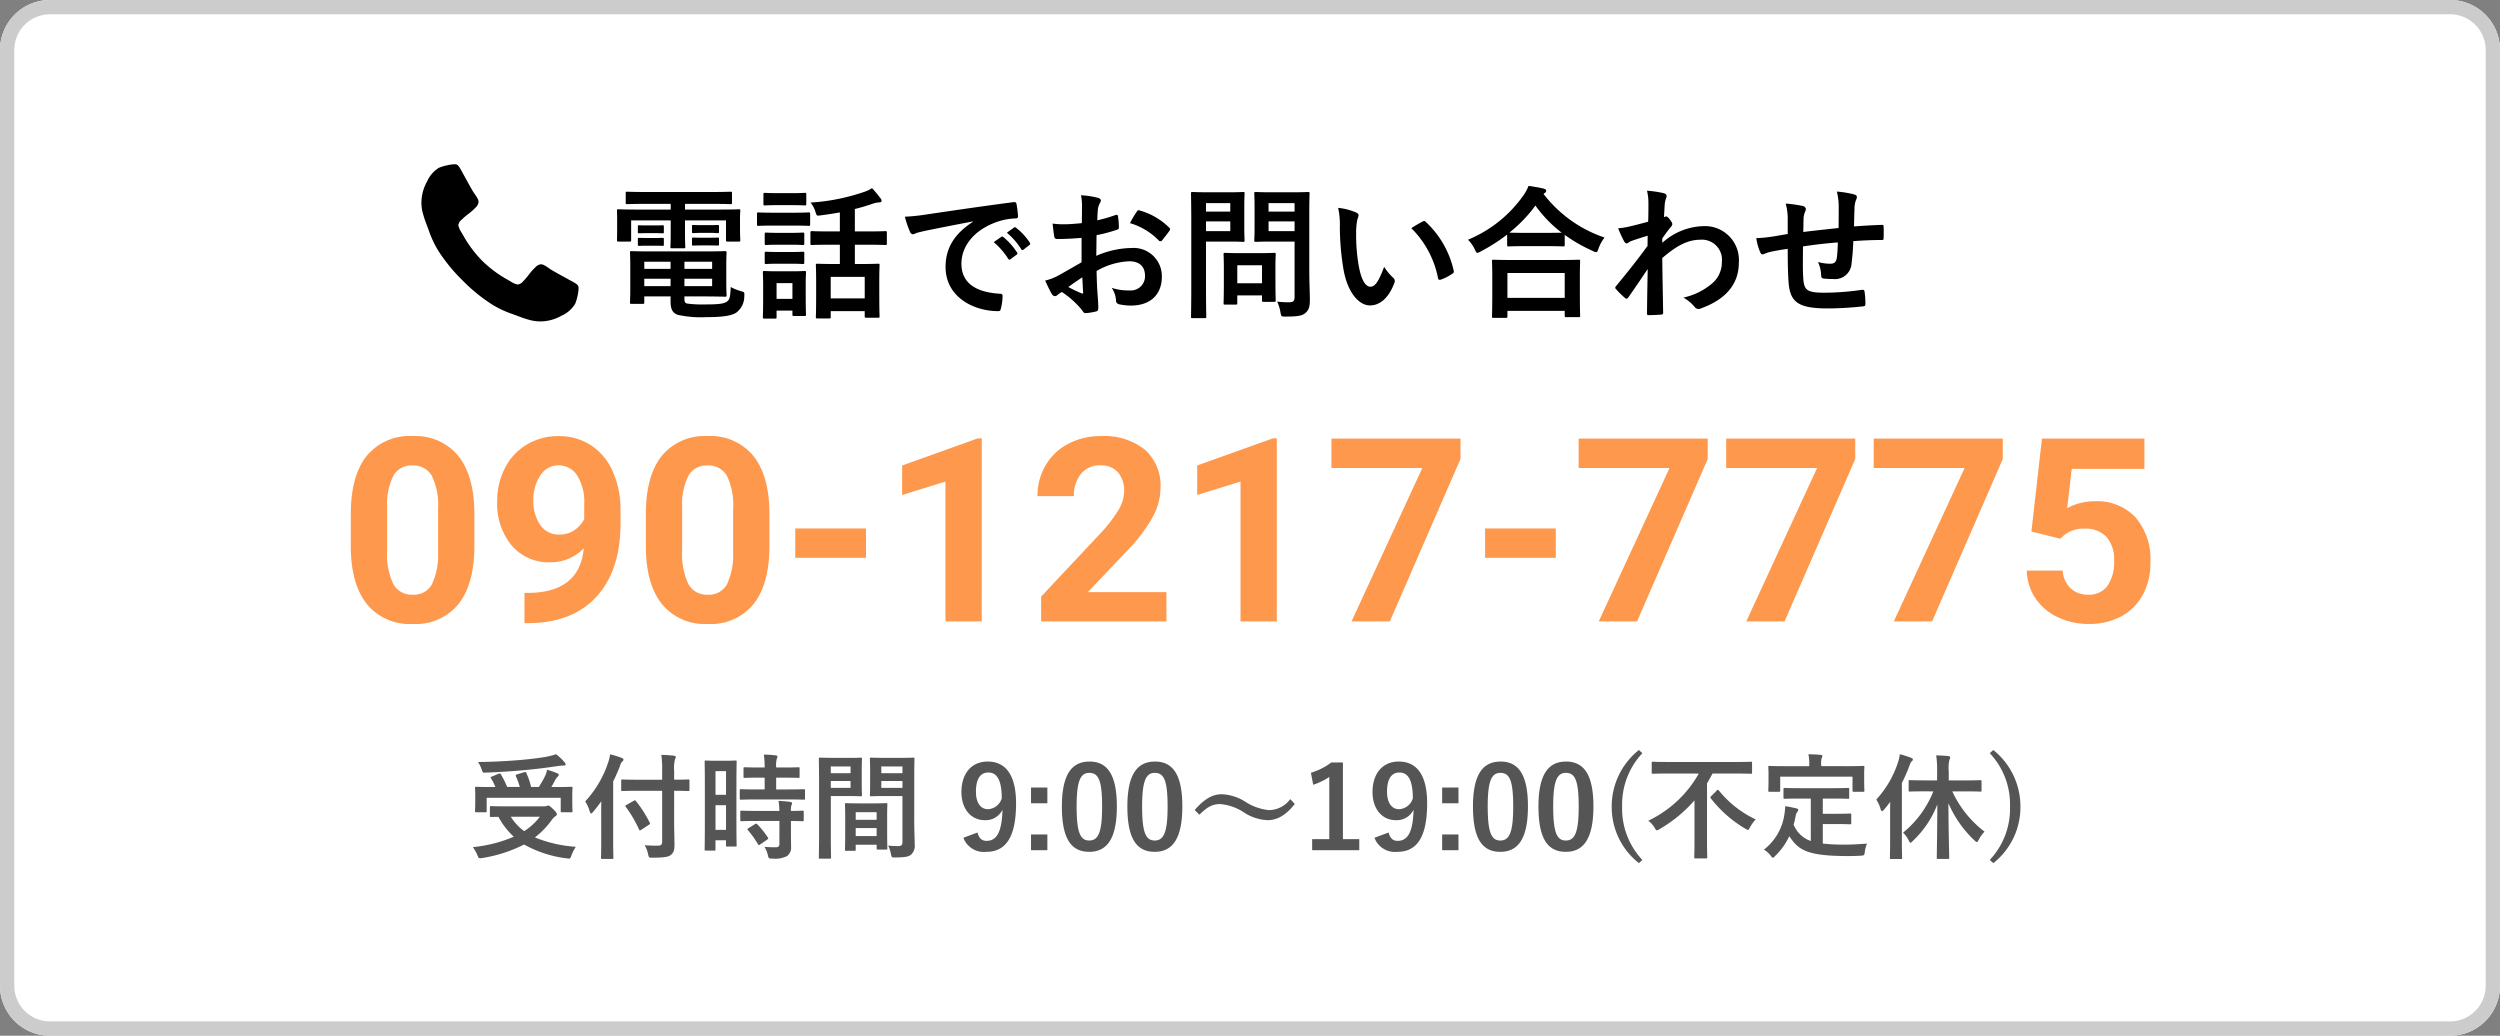
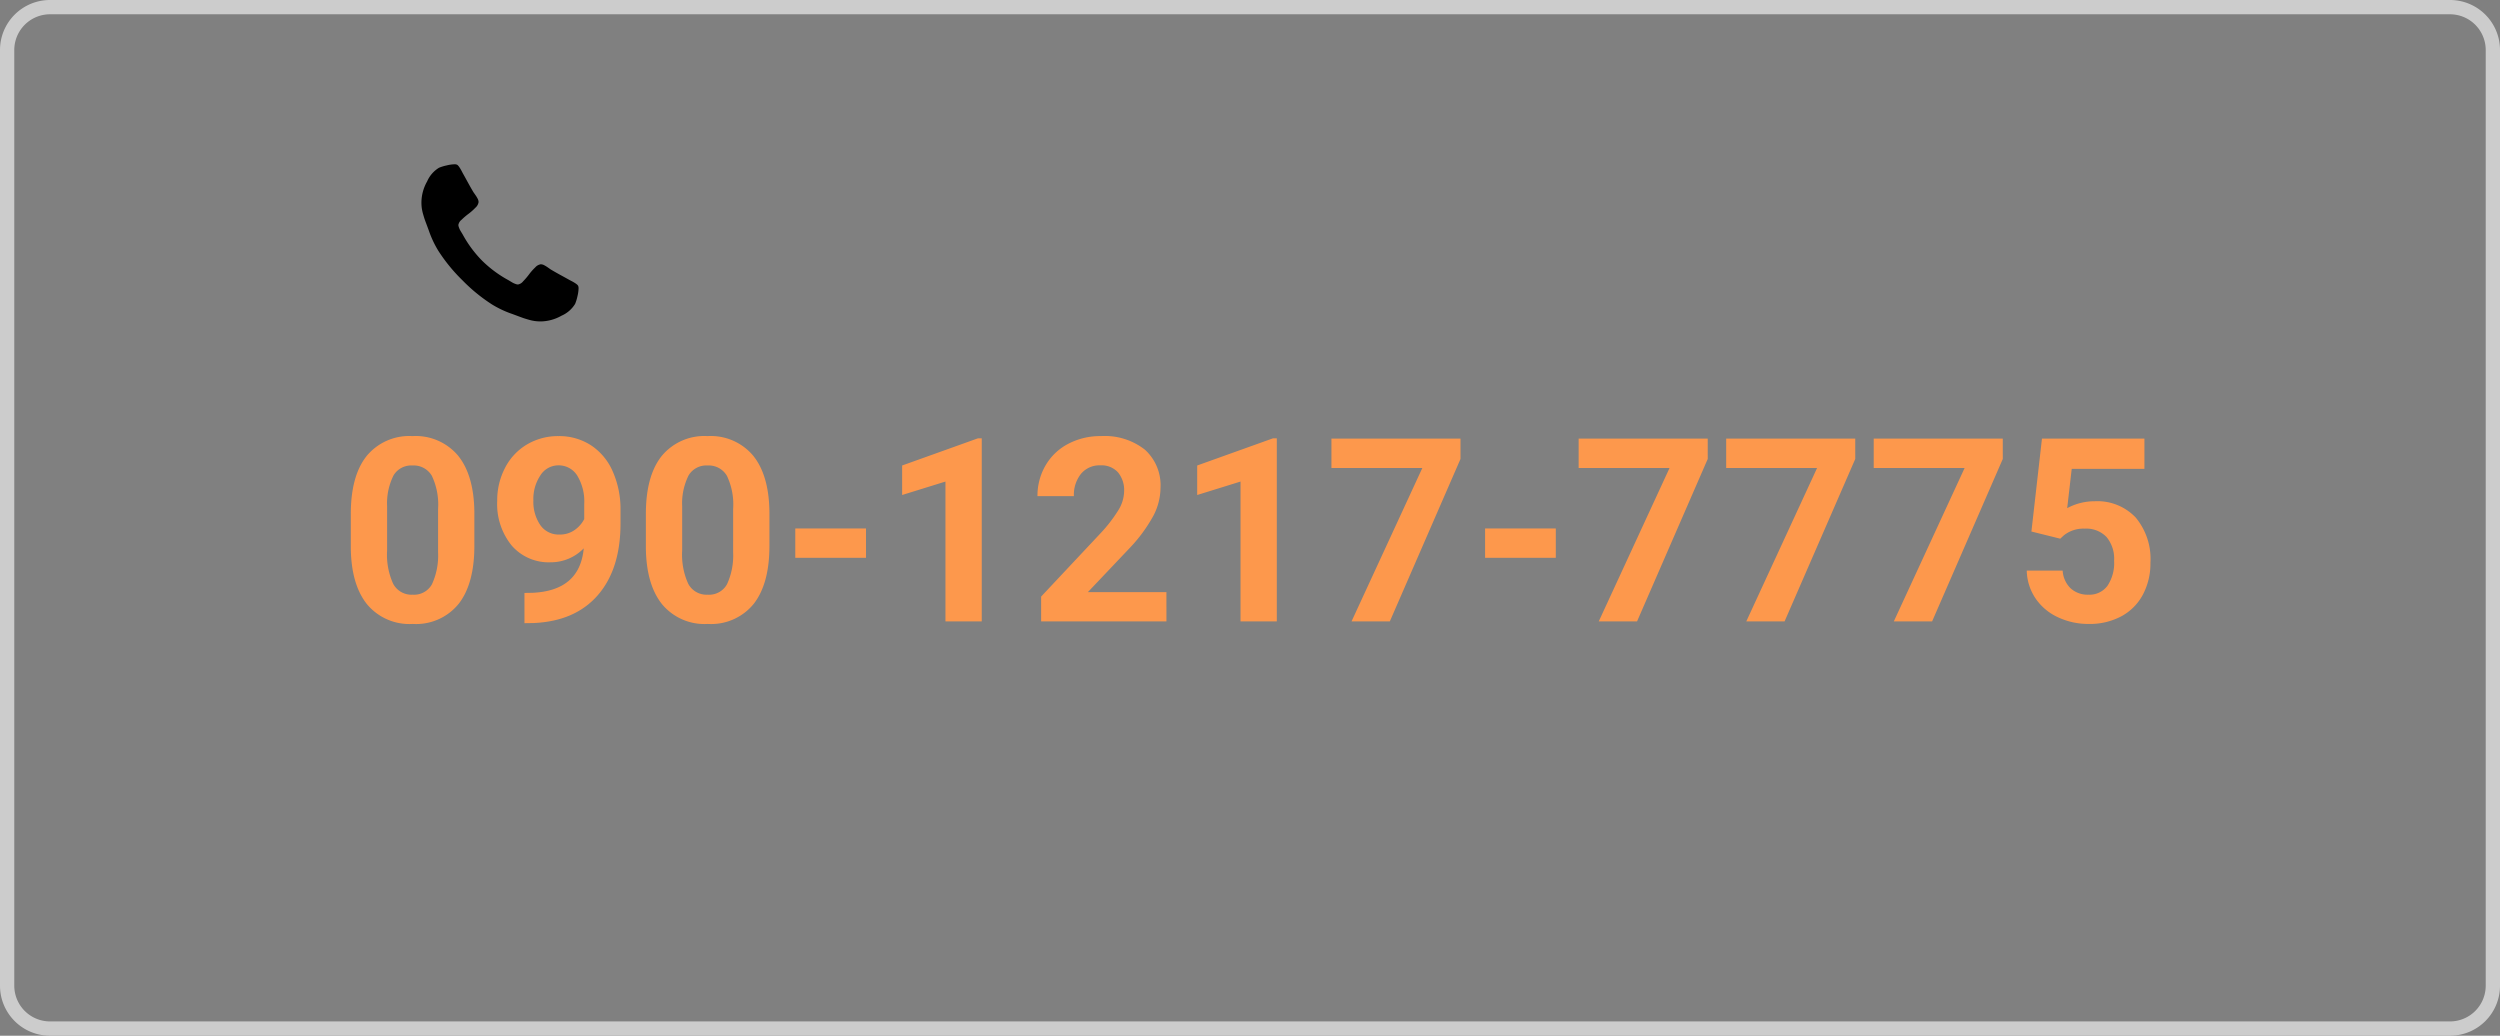
<svg xmlns="http://www.w3.org/2000/svg" width="350" height="145" viewBox="0 0 350 145">
  <rect x="0" y="0" width="350" height="145" fill="#808080" stroke="none" />
  <g id="グループ_235" data-name="グループ 235" transform="translate(3768 -4218)">
-     <path id="パス_39" data-name="パス 39" d="M7,0H343a7,7,0,0,1,7,7V138a7,7,0,0,1-7,7H7a7,7,0,0,1-7-7V7A7,7,0,0,1,7,0Z" transform="translate(-3768 4218)" fill="#fff" />
    <path id="パス_39_-_アウトライン" data-name="パス 39 - アウトライン" d="M7,2A5.006,5.006,0,0,0,2,7V138a5.006,5.006,0,0,0,5,5H343a5.006,5.006,0,0,0,5-5V7a5.006,5.006,0,0,0-5-5H7M7,0H343a7,7,0,0,1,7,7V138a7,7,0,0,1-7,7H7a7,7,0,0,1-7-7V7A7,7,0,0,1,7,0Z" transform="translate(-3768 4218)" fill="#ccc" />
    <path id="パス_36" data-name="パス 36" d="M-108.589-10.582q0,5.309-2.2,8.121A7.67,7.67,0,0,1-117.22.352a7.723,7.723,0,0,1-6.4-2.76q-2.215-2.76-2.268-7.91v-4.711q0-5.361,2.224-8.139a7.727,7.727,0,0,1,6.407-2.777,7.734,7.734,0,0,1,6.4,2.751q2.215,2.751,2.268,7.9Zm-5.08-5.168a9.355,9.355,0,0,0-.87-4.632,2.941,2.941,0,0,0-2.716-1.45,2.889,2.889,0,0,0-2.646,1.38,8.755,8.755,0,0,0-.905,4.315v6.223a9.82,9.82,0,0,0,.853,4.649,2.9,2.9,0,0,0,2.733,1.521A2.854,2.854,0,0,0-114.53-5.2a9.585,9.585,0,0,0,.861-4.465Zm20.391,5.52a6.414,6.414,0,0,1-4.641,1.951,6.861,6.861,0,0,1-5.432-2.329,9.2,9.2,0,0,1-2.039-6.284,9.8,9.8,0,0,1,1.1-4.614,8.059,8.059,0,0,1,3.067-3.27,8.51,8.51,0,0,1,4.43-1.169,8.139,8.139,0,0,1,4.5,1.266,8.321,8.321,0,0,1,3.059,3.639,13.064,13.064,0,0,1,1.107,5.432v1.881q0,6.4-3.182,10.055t-9.018,3.9l-1.248.018V-3.99l1.125-.018Q-93.823-4.307-93.278-10.23Zm-3.393-1.934a3.553,3.553,0,0,0,2.118-.633,4.228,4.228,0,0,0,1.345-1.529v-2.092a6.985,6.985,0,0,0-.984-4.008,3.055,3.055,0,0,0-2.637-1.424,2.966,2.966,0,0,0-2.514,1.4,5.942,5.942,0,0,0-.984,3.507,5.782,5.782,0,0,0,.958,3.437A3.121,3.121,0,0,0-96.671-12.164Zm29.391,1.582q0,5.309-2.2,8.121A7.67,7.67,0,0,1-75.911.352a7.723,7.723,0,0,1-6.4-2.76q-2.215-2.76-2.268-7.91v-4.711q0-5.361,2.224-8.139a7.727,7.727,0,0,1,6.407-2.777,7.734,7.734,0,0,1,6.4,2.751q2.215,2.751,2.268,7.9Zm-5.08-5.168a9.355,9.355,0,0,0-.87-4.632,2.941,2.941,0,0,0-2.716-1.45,2.889,2.889,0,0,0-2.646,1.38,8.755,8.755,0,0,0-.905,4.315v6.223a9.82,9.82,0,0,0,.853,4.649,2.9,2.9,0,0,0,2.733,1.521A2.854,2.854,0,0,0-73.222-5.2a9.585,9.585,0,0,0,.861-4.465Zm18.6,6.838h-9.9v-4.1h9.9ZM-37.556,0h-5.08V-19.582L-48.7-17.7v-4.131l10.6-3.8h.545ZM-11.7,0H-29.241V-3.48l8.279-8.824a20.425,20.425,0,0,0,2.522-3.252,5.225,5.225,0,0,0,.817-2.637,3.909,3.909,0,0,0-.861-2.681,3.109,3.109,0,0,0-2.461-.976,3.353,3.353,0,0,0-2.716,1.187,4.7,4.7,0,0,0-.993,3.12h-5.1a8.391,8.391,0,0,1,1.116-4.271,7.867,7.867,0,0,1,3.155-3.032,9.59,9.59,0,0,1,4.623-1.1,9.081,9.081,0,0,1,6.144,1.9,6.716,6.716,0,0,1,2.188,5.361,8.605,8.605,0,0,1-.984,3.867,21.491,21.491,0,0,1-3.375,4.588L-22.7-4.1h11ZM3.753,0h-5.08V-19.582L-7.392-17.7v-4.131l10.6-3.8h.545ZM29.47-22.746,19.573,0H14.212l9.914-21.48H11.4v-4.113H29.47ZM42.812-8.912h-9.9v-4.1h9.9Zm21.27-13.834L54.185,0H48.823l9.914-21.48H46.011v-4.113h18.07Zm20.654,0L74.839,0H69.478l9.914-21.48H66.665v-4.113h18.07Zm20.654,0L95.493,0H90.132l9.914-21.48H87.319v-4.113h18.07Zm4.008,10.16,1.477-13.008h14.344v4.236H115.04l-.633,5.5a8.054,8.054,0,0,1,3.85-.967,7.377,7.377,0,0,1,5.73,2.268,9.058,9.058,0,0,1,2.074,6.346,9.279,9.279,0,0,1-1.046,4.438,7.382,7.382,0,0,1-3,3.041A9.356,9.356,0,0,1,117.413.352a9.935,9.935,0,0,1-4.307-.94,7.639,7.639,0,0,1-3.138-2.646,7.21,7.21,0,0,1-1.222-3.885h5.027a3.755,3.755,0,0,0,1.116,2.487,3.539,3.539,0,0,0,2.5.888,3.123,3.123,0,0,0,2.654-1.239,5.741,5.741,0,0,0,.932-3.507,4.747,4.747,0,0,0-1.072-3.34,3.935,3.935,0,0,0-3.041-1.16,4.4,4.4,0,0,0-2.936.949l-.492.457Z" transform="translate(-3593 4305)" fill="#fd984c" />
-     <path id="パス_37" data-name="パス 37" d="M-83.6-7.8c-1.9,0-2.86-.04-3-.04-.18,0-.2.02-.2.24,0,.12.04.66.04,1.86v3.22c0,1.22-.04,1.7-.04,1.84,0,.2.02.22.2.22h1.58c.2,0,.22-.02.22-.22V-1.5h3.68v.74c0,1.2.4,1.62,1.02,1.84a15.124,15.124,0,0,0,4,.32c2.4,0,3.52-.22,4.16-.62A2.827,2.827,0,0,0-70.8-1.54c.04-.54.04-.56-.48-.7a6.755,6.755,0,0,1-1.42-.58c-.06,1.54-.18,1.76-.5,2.02-.4.32-1.2.42-2.94.42A16.694,16.694,0,0,1-78.8-.5c-.26-.08-.38-.16-.38-.7v-.3h2.54c2.02,0,3,.04,3.14.04.2,0,.22-.02.22-.22,0-.12-.04-.66-.04-1.82V-5.78c0-1.3.04-1.7.04-1.82,0-.22-.02-.24-.22-.24-.14,0-1.12.04-3.14.04Zm8.3,4.86h-3.88V-3.98h3.88Zm0-3.42v1h-3.88v-1Zm-9.5,3.42V-3.98h3.68v1.04Zm0-2.42v-1h3.68v1Zm3.7-9.1v.8h-4.7c-1.84,0-2.48-.04-2.62-.04-.18,0-.2.02-.2.22,0,.12.02.48.02,1.16v.88c0,1.6-.02,1.9-.02,2.04,0,.2.02.22.2.22h1.56c.2,0,.22-.02.22-.22v-2.74h5.54v1.7c0,1.28-.04,1.88-.04,2,0,.18.02.2.22.2h1.64c.2,0,.22-.02.22-.2,0-.12-.04-.68-.04-2v-1.7h5.74V-9.4c0,.2.02.22.22.22h1.56c.2,0,.22-.02.22-.22,0-.12-.04-.44-.04-2.04v-1.04c0-.52.04-.88.04-1,0-.2-.02-.22-.22-.22-.14,0-.78.04-2.62.04h-4.9v-.8h3.62c1.96,0,2.62.04,2.74.04.2,0,.22-.02.22-.22v-1.3c0-.2-.02-.22-.22-.22-.12,0-.78.04-2.74.04h-8.96c-1.94,0-2.6-.04-2.72-.04-.22,0-.24.02-.24.22v1.3c0,.2.02.22.24.22.12,0,.78-.04,2.72-.04Zm4.38,2.98c-.86,0-1.06-.02-1.18-.02-.2,0-.22.02-.22.16v.78c0,.18.02.2.22.2.12,0,.32-.04,1.18-.04h.98c.86,0,1.06.04,1.18.04.2,0,.22-.02.22-.18v-.78c0-.16-.02-.18-.22-.18-.12,0-.32.02-1.18.02Zm0,1.76c-.86,0-1.06-.02-1.18-.02-.2,0-.22.02-.22.16v.8c0,.14.02.16.22.16.12,0,.32-.02,1.18-.02h.98c.86,0,1.06.02,1.18.02.2,0,.22-.02.22-.16v-.78c0-.16-.02-.18-.22-.18-.12,0-.32.02-1.18.02Zm-7.64-1.72c-.8,0-1-.02-1.12-.02-.2,0-.22.02-.22.16v.8c0,.14.02.16.22.16.12,0,.32-.02,1.12-.02h.96c.8,0,1,.02,1.12.02.2,0,.22-.02.22-.14v-.8c0-.16-.02-.18-.22-.18-.12,0-.32.02-1.12.02Zm0,1.76c-.8,0-1-.02-1.12-.02-.2,0-.22.02-.22.16v.78c0,.16.02.18.22.18.12,0,.32-.02,1.12-.02h.96c.8,0,1,.02,1.12.02.2,0,.22-.02.22-.18v-.76c0-.16-.02-.18-.22-.18-.12,0-.32.02-1.12.02Zm26.94.94v2.7h-.74c-1.68,0-2.26-.04-2.4-.04-.2,0-.22.02-.22.22,0,.12.04.68.04,2.26v1.56c0,2.76-.04,3.28-.04,3.42,0,.18.02.2.22.2h1.64c.2,0,.22-.02.22-.2V.56h4.76v.72c0,.18.02.2.22.2h1.64c.2,0,.22-.02.22-.2,0-.12-.04-.64-.04-3.38V-3.9c0-1.28.04-1.84.04-1.96,0-.2-.02-.22-.22-.22-.12,0-.72.04-2.4.04h-.84v-2.7h1.64c1.86,0,2.5.04,2.62.04.2,0,.22-.02.22-.22v-1.52c0-.18-.02-.2-.22-.2-.12,0-.76.04-2.62.04h-1.64v-3.14c.9-.22,1.76-.48,2.56-.76a3.184,3.184,0,0,1,.78-.16c.28,0,.4-.08.4-.22a.54.54,0,0,0-.14-.34,14.275,14.275,0,0,0-1.2-1.44,4.4,4.4,0,0,1-1.02.5,28.506,28.506,0,0,1-7.58,1.52,3.734,3.734,0,0,1,.7,1.36c.16.48.16.5.64.44q1.41-.18,2.76-.42v2.66h-1.3c-1.86,0-2.48-.04-2.6-.04-.2,0-.22.02-.22.2v1.52c0,.2.02.22.22.22.12,0,.74-.04,2.6-.04Zm-1.28,4.5h4.76v3.02H-58.7Zm-3.5.94c0-.94.04-1.42.04-1.54,0-.2-.02-.22-.22-.22-.14,0-.54.04-1.84.04h-1.92c-1.28,0-1.7-.04-1.82-.04-.22,0-.24.02-.24.22,0,.14.04.62.04,1.88v1.34c0,2.42-.04,2.88-.04,3.02,0,.18.02.2.24.2h1.46c.2,0,.22-.02.22-.2V.48h2.22v.54c0,.2.02.22.22.22h1.46c.2,0,.22-.02.22-.22,0-.12-.04-.56-.04-2.88Zm-1.86-.06v2.2h-2.22v-2.2Zm-2.62-9.86c-1.52,0-2.02-.04-2.14-.04-.18,0-.2.02-.2.22v1.42c0,.22.02.24.2.24.12,0,.62-.04,2.14-.04h2.74c1.52,0,2.02.04,2.14.04.2,0,.22-.02.22-.24v-1.42c0-.2-.02-.22-.22-.22-.12,0-.62.04-2.14.04Zm.6-2.74c-1.3,0-1.7-.04-1.82-.04-.2,0-.22.02-.22.22v1.32c0,.2.02.22.22.22.12,0,.52-.04,1.82-.04h1.92c1.28,0,1.68.04,1.8.04.22,0,.24-.02.24-.22v-1.32c0-.2-.02-.22-.24-.22-.12,0-.52.04-1.8.04Zm.06,5.56c-1.22,0-1.58-.04-1.7-.04-.2,0-.22.02-.22.22v1.3c0,.2.02.22.22.22.12,0,.48-.04,1.7-.04h1.7c1.22,0,1.56.04,1.68.04.22,0,.24-.02.24-.22v-1.3c0-.2-.02-.22-.24-.22-.12,0-.46.04-1.68.04Zm0,2.68c-1.22,0-1.58-.04-1.7-.04-.2,0-.22.02-.22.22v1.28c0,.2.02.22.22.22.12,0,.48-.04,1.7-.04h1.7c1.22,0,1.56.04,1.68.04.22,0,.24-.02.24-.22V-7.54c0-.2-.02-.22-.24-.22-.12,0-.46.04-1.68.04Zm27.24-4.24c-2.42,1.58-3.84,3.5-3.84,6.34,0,4.16,3.86,6.18,7.38,6.18.24,0,.32-.12.38-.42a7.114,7.114,0,0,0,.22-1.72c0-.22-.12-.3-.44-.3-3.48-.22-5.32-1.62-5.32-4.2,0-2.4,1.7-4.74,5.1-5.9a8.924,8.924,0,0,1,2.44-.44c.26,0,.38-.06.38-.3a11.426,11.426,0,0,0-.22-1.76c-.02-.14-.12-.26-.42-.22-5.16.68-9.56,1.34-12.02,1.7a27.591,27.591,0,0,1-3.18.34,13.937,13.937,0,0,0,.74,2.16.468.468,0,0,0,.38.3,1.168,1.168,0,0,0,.44-.16c.3-.1.5-.14,1.26-.32,2.14-.44,4.28-.86,6.72-1.32Zm2.9,2.86a9.924,9.924,0,0,1,2.02,2.32.209.209,0,0,0,.34.06l.84-.62a.2.2,0,0,0,.06-.32,9.205,9.205,0,0,0-1.9-2.14c-.12-.1-.2-.12-.3-.04Zm1.84-1.32a9.461,9.461,0,0,1,2,2.3.205.205,0,0,0,.34.06l.8-.62a.231.231,0,0,0,.06-.36,8.352,8.352,0,0,0-1.9-2.06c-.12-.1-.18-.12-.3-.04Zm10.46,4.14c-1.46.84-2.4,1.38-3.26,1.86a7.385,7.385,0,0,1-1.84.7c.3.66.7,1.5.92,1.86a.561.561,0,0,0,.44.32.5.5,0,0,0,.34-.14,3.625,3.625,0,0,1,.64-.44A12.3,12.3,0,0,1-23.5.44c.18.26.26.42.48.4A8.129,8.129,0,0,0-21.54.6c.34-.08.3-.38.3-.66,0-.46-.1-1.72-.16-2.6-.04-.88-.06-1.56-.08-2.4A9.891,9.891,0,0,1-16.9-6.42c1.4,0,2.2.72,2.2,2.02a1.985,1.985,0,0,1-2.16,2.06,7.46,7.46,0,0,1-2.5-.36,3.5,3.5,0,0,1,.6,1.7.536.536,0,0,0,.44.6,7.751,7.751,0,0,0,1.64.18c2.7,0,4.34-1.5,4.34-4.06a3.958,3.958,0,0,0-4.26-4,12.623,12.623,0,0,0-4.92,1.1c.02-.96.02-1.94.04-2.9a20.385,20.385,0,0,0,2.86-.76c.2-.06.26-.12.26-.32a10.052,10.052,0,0,0-.12-1.56c-.02-.2-.16-.24-.34-.18a19.612,19.612,0,0,1-2.56.74c.02-.64.04-1.14.1-1.66A2.448,2.448,0,0,1-21-14.6a.709.709,0,0,0,.12-.32c0-.18-.16-.32-.4-.38a11.335,11.335,0,0,0-2.38-.36,7.394,7.394,0,0,1,.14,1.62c0,.86-.02,1.62-.02,2.28-.84.08-1.7.16-2.54.16a10.217,10.217,0,0,1-1.56-.1c.08.7.16,1.36.22,1.74.04.3.14.42.48.42,1.34,0,2.36-.08,3.36-.16Zm.1,2.1c.04.66.08,1.58.12,2.1.02.18-.04.2-.2.16a20.51,20.51,0,0,1-1.88-.9C-24.72-3.34-24.04-3.8-23.48-4.18Zm6.68-7.58A9.232,9.232,0,0,1-12.74-9.3c.06.1.34.08.4,0,.3-.4.82-1.02,1.08-1.42a.519.519,0,0,0,.08-.2c0-.06-.04-.12-.12-.2a9.507,9.507,0,0,0-4.24-2.44c-.14-.04-.2.02-.34.24A12.27,12.27,0,0,0-16.8-11.76ZM8.3-13.24c0-1.7.04-2.54.04-2.66,0-.2-.02-.22-.22-.22-.12,0-.66.04-2.2.04H3.04c-1.56,0-2.08-.04-2.2-.04-.22,0-.24.02-.24.22,0,.14.04.62.04,1.82v2.92C.64-9.96.6-9.5.6-9.36c0,.2.02.22.24.22.12,0,.64-.04,2.2-.04h3.2v7.72c0,.6-.16.78-.82.78A11.717,11.717,0,0,1,3.8-.78,5.607,5.607,0,0,1,4.26.7c.12.64.12.62.76.62,1.78,0,2.34-.14,2.78-.54.46-.42.58-.88.58-1.84,0-.98-.08-2.58-.08-3.98Zm-5.7,2.6V-12H6.24v1.36Zm3.64-3.92v1.18H2.6v-1.18ZM-5.7-16.08c-1.46,0-2.2-.04-2.34-.04-.2,0-.22.02-.22.22,0,.14.04,1.54.04,4.3v8.66c0,2.76-.04,4.12-.04,4.26,0,.2.02.22.22.22h1.7c.2,0,.22-.02.22-.22,0-.14-.04-1.5-.04-4.26V-9.18h3.2c1.3,0,1.88.04,2,.04.18,0,.2-.02.2-.22,0-.12-.04-.72-.04-1.96v-2.6c0-1.26.04-1.86.04-1.98,0-.2-.02-.22-.2-.22-.12,0-.7.04-2,.04Zm2.94,5.44h-3.4V-12h3.4Zm0-3.92v1.18h-3.4v-1.18Zm.74,14.2c.22,0,.24,0,.24-.2V-1.64H1.68v.66c0,.22.02.24.24.24H3.38c.2,0,.22-.02.22-.24,0-.12-.04-.6-.04-3.12V-5.64c0-1.1.04-1.62.04-1.74,0-.2-.02-.22-.22-.22-.14,0-.62.04-2.12.04H-1.36c-1.5,0-1.98-.04-2.12-.04-.2,0-.22.02-.22.22,0,.14.04.66.04,2.12v1.44c0,2.64-.04,3.14-.04,3.26,0,.2.02.2.22.2Zm.24-5.5H1.68v2.52H-1.78ZM12.34-13.9a10.721,10.721,0,0,1,.24,2.62,36.259,36.259,0,0,0,.48,5.82C13.6-2.08,15.24-.24,16.8-.24c1.4,0,2.64-1.08,3.4-3.12a.612.612,0,0,0-.14-.74,7.645,7.645,0,0,1-1.28-1.54C18-3.56,17.5-2.86,16.86-2.86c-.84,0-1.36-1.36-1.64-2.94a25.188,25.188,0,0,1-.36-4.56,8.986,8.986,0,0,1,.18-1.96,1.742,1.742,0,0,0,.16-.56c0-.14-.14-.28-.32-.36A8.657,8.657,0,0,0,12.34-13.9Zm10.24,2.84a13.476,13.476,0,0,1,3.74,6.98c.04.24.18.3.42.22a6.787,6.787,0,0,0,1.56-.8c.16-.1.28-.18.22-.44a13.225,13.225,0,0,0-3.92-6.84.308.308,0,0,0-.22-.12.593.593,0,0,0-.22.08C23.84-11.82,23.34-11.54,22.58-11.06ZM35.8,1.5c.22,0,.24-.02.24-.22V.52h8.02v.66c0,.2.02.22.22.22h1.7c.22,0,.24-.02.24-.22,0-.1-.04-.64-.04-3.52V-4.3c0-1.42.04-2,.04-2.12,0-.2-.02-.22-.24-.22-.12,0-.82.04-2.74.04h-6.4c-1.92,0-2.62-.04-2.74-.04-.2,0-.22.02-.22.22,0,.12.04.7.04,2.42v1.72c0,2.9-.04,3.44-.04,3.56,0,.2.02.22.22.22Zm.24-6.28h8.02V-1.3H36.04ZM36-8.72c0,.2.02.22.22.22.14,0,.66-.04,2.26-.04h3.1c1.6,0,2.14.04,2.26.04.2,0,.22-.02.22-.22v-1.4a21.781,21.781,0,0,0,3.9,2.24,1.2,1.2,0,0,0,.48.18c.16,0,.24-.14.36-.52a5.317,5.317,0,0,1,.84-1.52,18.048,18.048,0,0,1-8.54-6.1.539.539,0,0,1,.16-.14.341.341,0,0,0,.2-.3c0-.18-.12-.24-.36-.32-.58-.14-1.32-.26-2.1-.38a6.257,6.257,0,0,1-.78,1.42,17.807,17.807,0,0,1-7.7,6.12,4.848,4.848,0,0,1,.94,1.34c.16.36.24.5.38.5a1.451,1.451,0,0,0,.46-.2A24.668,24.668,0,0,0,36-10.16Zm2.48-1.68c-1.36,0-1.92-.02-2.16-.04a19.771,19.771,0,0,0,3.64-3.78,17.886,17.886,0,0,0,3.68,3.8c-.28,0-.88.02-2.06.02Zm19.24.78c.48-.7.78-1.08,1.06-1.44.3-.34.34-.42.34-.56s-.08-.3-.32-.62c-.18-.26-.4-.46-.54-.46a.371.371,0,0,0-.14.04c-.06.02-.1.04-.16.06.04-.86.08-1.32.1-1.8a3.4,3.4,0,0,1,.2-.86c.14-.36.06-.58-.36-.7a15.206,15.206,0,0,0-2.32-.34,7.253,7.253,0,0,1,.2,1.74c0,.86,0,1.74-.04,2.6-1.54.42-2.32.6-2.84.72a9.727,9.727,0,0,1-1.36.2,17.008,17.008,0,0,0,.8,1.76c.12.24.26.36.4.36.12,0,.32-.2.66-.34.76-.28,1.7-.56,2.28-.74-.02.38-.02.92-.02,1.42-1.5,2.06-2.64,3.48-4.4,5.62a.346.346,0,0,0-.12.24.276.276,0,0,0,.12.22,13.882,13.882,0,0,0,1.22,1.2.347.347,0,0,0,.22.12c.1,0,.18-.08.28-.2.74-1.06,1.74-2.52,2.7-3.96-.04,2.04-.08,4.14-.1,6.18-.02.2.04.28.22.28.66,0,1.56-.06,1.78-.08.16,0,.26-.08.26-.24-.04-2.7-.1-5.12-.12-7.68,1.96-1.68,3.52-2.56,5.36-2.56a2.8,2.8,0,0,1,2.98,3.1A3.862,3.862,0,0,1,64.7-3.32a9.213,9.213,0,0,1-4.02,1.98A5.89,5.89,0,0,1,62.26-.02a.656.656,0,0,0,.52.28.762.762,0,0,0,.34-.08c3.44-1.24,5.32-3.36,5.32-6.44a4.751,4.751,0,0,0-4.98-5.08A8.9,8.9,0,0,0,57.72-9Zm17.56-.62c-.74.12-1.7.3-2.26.38a19.14,19.14,0,0,1-2.14.2,7.858,7.858,0,0,0,.56,2c.12.26.26.34.52.22a5.839,5.839,0,0,1,.9-.3c.76-.16,1.4-.28,2.42-.42,0,2.12.04,3.8.14,4.88C75.66-.66,76.84.18,80.88.18a45.987,45.987,0,0,0,5.02-.3c.18-.02.26-.12.26-.36a12.3,12.3,0,0,0-.12-1.68c-.04-.24-.1-.28-.4-.26a37.1,37.1,0,0,1-5.18.4c-2.44,0-2.88-.32-3-1.96-.08-1.14-.06-2.34-.04-4.52,1.54-.24,3.28-.44,4.88-.56-.02.78-.06,1.5-.14,2.12-.1.7-.4.86-.94.86a6.293,6.293,0,0,1-1.7-.24,4.855,4.855,0,0,1,.44,1.8c0,.36.08.5.4.52a9.006,9.006,0,0,0,1.24.06,2.327,2.327,0,0,0,2.62-2.22,30.756,30.756,0,0,0,.24-3.08c1.32-.1,2.66-.16,3.98-.16.22,0,.26-.02.26-.28a14.952,14.952,0,0,0,0-1.64c0-.18-.08-.2-.24-.2-1.08.04-2.28.1-3.9.22.02-.94.04-1.72.08-2.8a3.453,3.453,0,0,1,.2-.9.947.947,0,0,0,.12-.4c0-.2-.1-.3-.38-.38a13.967,13.967,0,0,0-2.42-.4,8.87,8.87,0,0,1,.26,2.28c0,.74,0,1.82-.02,2.82-1.44.16-3.56.38-4.94.56.02-.68.02-1.44.04-1.92a2.682,2.682,0,0,1,.2-.88,1.112,1.112,0,0,0,.12-.42.508.508,0,0,0-.42-.42A17.46,17.46,0,0,0,75-14.5a8.01,8.01,0,0,1,.28,2.12Z" transform="translate(-3593 4261)" />
    <path id="パス_38" data-name="パス 38" d="M11-4.625a5.157,5.157,0,0,1-.156,1.1,6.208,6.208,0,0,1-.328,1.07A4.189,4.189,0,0,1,8.609-.8,6.058,6.058,0,0,1,5.7,0a6.2,6.2,0,0,1-.828-.055,6.42,6.42,0,0,1-.9-.2q-.492-.141-.734-.227T2.375-.8q-.625-.234-.766-.281a14.151,14.151,0,0,1-2.734-1.3A23.551,23.551,0,0,1-5.25-5.75,23.551,23.551,0,0,1-8.625-9.875a14.151,14.151,0,0,1-1.3-2.734q-.047-.141-.281-.766t-.32-.867q-.086-.242-.227-.734a6.42,6.42,0,0,1-.2-.9A6.2,6.2,0,0,1-11-16.7a6.058,6.058,0,0,1,.8-2.906,4.189,4.189,0,0,1,1.656-1.906,6.207,6.207,0,0,1,1.07-.328A5.158,5.158,0,0,1-6.375-22a.875.875,0,0,1,.328.047q.281.094.828,1.188.172.3.469.844t.547.992q.25.445.484.836.047.062.273.391a4.364,4.364,0,0,1,.336.555A1.019,1.019,0,0,1-3-16.7a1.3,1.3,0,0,1-.445.781,7.617,7.617,0,0,1-.969.859,9.41,9.41,0,0,0-.969.828,1.19,1.19,0,0,0-.445.719,1.056,1.056,0,0,0,.078.352,3.411,3.411,0,0,0,.133.32q.055.109.219.375t.18.3A16.4,16.4,0,0,0-2.5-8.5,16.4,16.4,0,0,0,1.172-5.781q.031.016.3.18t.375.219a3.411,3.411,0,0,0,.32.133,1.056,1.056,0,0,0,.352.078,1.19,1.19,0,0,0,.719-.445,9.41,9.41,0,0,0,.828-.969,7.617,7.617,0,0,1,.859-.969A1.3,1.3,0,0,1,5.7-8a1.019,1.019,0,0,1,.445.109,4.364,4.364,0,0,1,.555.336q.328.227.391.273.391.234.836.484t.992.547q.547.3.844.469,1.094.547,1.188.828A.875.875,0,0,1,11-4.625Z" transform="translate(-3698 4263)" />
-     <path id="パス_35" data-name="パス 35" d="M-104.064-6.112c-1.552,0-2.08-.032-2.176-.032-.16,0-.176.016-.176.176V-4.8c0,.16.016.176.176.176.064,0,.432-.016,1.024-.016a10.483,10.483,0,0,0,2.144,2.784A19.537,19.537,0,0,1-108.8-.4a5.318,5.318,0,0,1,.64,1.136c.128.32.176.416.352.416a1.445,1.445,0,0,0,.336-.032,19.573,19.573,0,0,0,5.84-1.888,16.255,16.255,0,0,0,5.968,1.936c.128.016.24.032.3.032.208,0,.24-.1.368-.448a6.033,6.033,0,0,1,.608-1.2,18.468,18.468,0,0,1-5.728-1.312A11.735,11.735,0,0,0-97.76-4.192a2.091,2.091,0,0,1,.528-.544c.128-.08.192-.144.192-.256,0-.128-.064-.288-.464-.672-.464-.464-.608-.56-.752-.56a.611.611,0,0,0-.208.064,1.525,1.525,0,0,1-.432.048Zm4.64,1.456a8.321,8.321,0,0,1-2.192,2.016,7.288,7.288,0,0,1-1.872-2.016Zm-6.7-5.632c-.224.08-.224.112-.128.256a8.611,8.611,0,0,1,.608,1.216h-.576c-1.472,0-2-.032-2.1-.032-.16,0-.176.016-.176.176,0,.112.032.368.032.912v.8c0,1.04-.032,1.408-.032,1.5,0,.16.016.176.176.176h1.28c.16,0,.176-.016.176-.176V-7.312H-96.5v1.856c0,.16.016.176.176.176h1.3c.16,0,.176-.016.176-.176,0-.1-.032-.464-.032-1.488v-.928c0-.432.032-.7.032-.8,0-.16-.016-.176-.176-.176-.1,0-.624.032-2.1.032h-.688c.192-.32.352-.624.512-.928a1.891,1.891,0,0,1,.352-.5c.1-.1.176-.176.176-.272,0-.112-.08-.176-.24-.24-.4-.16-.848-.32-1.392-.48a3.473,3.473,0,0,1-.24.784,13.413,13.413,0,0,1-.928,1.632h-1.072a10.191,10.191,0,0,0-.672-1.968c-.08-.16-.144-.144-.32-.1l-.976.3c-.192.064-.224.128-.16.272a10.206,10.206,0,0,1,.544,1.488H-104a12.643,12.643,0,0,0-.864-1.744c-.08-.144-.144-.176-.336-.1Zm8.976-3.12a10.636,10.636,0,0,1-1.344.352c-.9.16-1.984.3-3.584.448-1.872.16-3.968.272-6,.288a4.93,4.93,0,0,1,.5,1.008c.16.5.16.5.512.48,1.856-.064,3.792-.192,5.488-.352,1.936-.176,3.168-.352,4.736-.576a4.927,4.927,0,0,1,.768-.064c.176,0,.256-.064.256-.16A.531.531,0,0,0-96-12.32,6.834,6.834,0,0,0-97.152-13.408ZM-82.3-8.288v7.152c0,.384-.16.528-.608.528-.48.016-1.216-.016-1.84-.064a4.148,4.148,0,0,1,.48,1.248c.112.5.112.5.608.5,1.552,0,2.224-.1,2.56-.368.416-.336.528-.672.528-1.488,0-.88-.048-1.952-.048-3.072V-8.288c1.376,0,1.872.032,1.968.032.16,0,.176-.016.176-.176V-9.7c0-.16-.016-.176-.176-.176-.1,0-.592.032-1.968.032v-1.248a4.957,4.957,0,0,1,.112-1.584.83.83,0,0,0,.112-.352c0-.08-.1-.16-.256-.176-.576-.064-1.168-.1-1.76-.112A14.693,14.693,0,0,1-82.3-11.04v1.2H-85.68c-1.536,0-2.08-.032-2.176-.032-.16,0-.176.016-.176.176v1.264c0,.16.016.176.176.176.1,0,.64-.032,2.176-.032Zm-8.528,6.944c0,1.552-.032,2.32-.032,2.416,0,.16.016.176.176.176H-89.3c.16,0,.176-.016.176-.176,0-.08-.032-.864-.032-2.416V-9.6c.352-.7.656-1.408.944-2.128a1.31,1.31,0,0,1,.32-.64c.128-.112.176-.176.176-.288s-.08-.176-.256-.24a13.047,13.047,0,0,0-1.616-.5,5.743,5.743,0,0,1-.272,1.152A14.913,14.913,0,0,1-93.072-6.8a5.1,5.1,0,0,1,.64,1.424c.064.176.112.256.192.256.064,0,.144-.064.272-.208.416-.5.8-.992,1.152-1.5-.016.656-.016,1.28-.016,1.856Zm6.656-2.176c.176-.112.224-.144.144-.288a16.754,16.754,0,0,0-1.936-3.04c-.112-.112-.144-.144-.3-.048l-1.008.576c-.208.128-.224.144-.112.288A17.214,17.214,0,0,1-85.536-2.88c.048.1.08.144.128.144a.5.5,0,0,0,.192-.1ZM-71.9-9.12c0-2.352.032-3.136.032-3.232,0-.16-.016-.176-.176-.176-.112,0-.416.032-1.376.032H-74.8c-.96,0-1.264-.032-1.376-.032-.16,0-.176.016-.176.176,0,.1.032.944.032,3.84v3.488c0,4.016-.032,4.832-.032,4.928,0,.16.016.176.176.176h1.184c.144,0,.16-.016.16-.176V-1.36h1.472v.7c0,.16.016.176.16.176h1.152c.16,0,.176-.016.176-.176,0-.1-.032-.816-.032-4.8Zm-2.928,6.3V-6.272h1.472v3.456Zm1.472-8.224v3.312h-1.472V-11.04Zm8.72,3.968c1.52,0,2.048.032,2.144.032.176,0,.192-.016.192-.192v-1.1c0-.16-.016-.176-.192-.176-.1,0-.624.032-2.144.032h-1.7v-1.648h1.072c1.456,0,1.936.032,2.032.032.16,0,.176-.016.176-.176v-1.12c0-.176-.016-.192-.176-.192-.1,0-.576.032-2.032.032h-1.072a3.716,3.716,0,0,1,.08-1.2.89.89,0,0,0,.1-.336c0-.08-.1-.144-.256-.16-.592-.064-1.024-.1-1.648-.112a13.4,13.4,0,0,1,.112,1.808H-68.7c-1.424,0-1.92-.032-2.016-.032-.176,0-.192.016-.192.192v1.12c0,.16.016.176.192.176.1,0,.592-.032,2.016-.032h.752V-8.48H-69.1c-1.52,0-2.048-.032-2.144-.032-.176,0-.192.016-.192.176v1.1c0,.176.016.192.192.192.1,0,.624-.032,2.144-.032Zm-1.248,3.008V-.88c0,.368-.144.5-.528.5-.528,0-1.008-.016-1.568-.064A3.565,3.565,0,0,1-67.5.72c.112.48.128.48.608.48a3.692,3.692,0,0,0,2.08-.352,1.488,1.488,0,0,0,.56-1.36c0-.544-.016-1.232-.016-1.968V-4.064c1.088.016,1.52.032,1.6.032.176,0,.192-.016.192-.176v-1.12c0-.16-.016-.176-.192-.176-.08,0-.512.032-1.6.032a2.029,2.029,0,0,1,.08-.816.539.539,0,0,0,.08-.272c0-.08-.1-.144-.272-.176C-64.816-6.8-65.392-6.848-66-6.88a11.883,11.883,0,0,1,.112,1.408H-69.04c-1.52,0-2.032-.032-2.128-.032-.176,0-.192.016-.192.176v1.12c0,.16.016.176.192.176.1,0,.608-.032,2.128-.032Zm-4.32,1.008c-.192.112-.192.16-.08.288A13.4,13.4,0,0,1-68.88-.8c.048.08.08.112.128.112s.1-.032.192-.1l.976-.672c.16-.112.176-.16.08-.3A12.8,12.8,0,0,0-68.976-3.6c-.128-.112-.176-.112-.336-.016Zm23.2-7.568c0-1.36.032-2.016.032-2.112,0-.176-.016-.192-.176-.192-.1,0-.528.032-1.776.032H-51.28c-1.248,0-1.664-.032-1.76-.032-.16,0-.176.016-.176.192,0,.1.032.48.032,1.408V-9.12c0,.944-.032,1.312-.032,1.408,0,.176.016.192.176.192.1,0,.512-.032,1.76-.032h2.624v6.384c0,.48-.128.624-.656.624a11.03,11.03,0,0,1-1.344-.08A5,5,0,0,1-50.272.544c.1.512.1.5.576.5,1.5,0,1.952-.128,2.288-.432a1.739,1.739,0,0,0,.464-1.472c0-.784-.064-2.064-.064-3.184ZM-51.616-8.7v-.96h2.96v.96Zm2.96-2.992v.944h-2.96V-11.7ZM-58.3-12.9c-1.168,0-1.776-.032-1.888-.032-.16,0-.176.016-.176.192,0,.1.032,1.216.032,3.44v6.928c0,2.208-.032,3.3-.032,3.408,0,.16.016.176.176.176h1.36c.16,0,.176-.016.176-.176,0-.112-.032-1.2-.032-3.408V-7.552H-56.1c1.04,0,1.52.032,1.616.032.144,0,.16-.016.16-.192,0-.1-.032-.544-.032-1.52v-1.984c0-.96.032-1.424.032-1.52,0-.176-.016-.192-.16-.192-.1,0-.576.032-1.616.032ZM-55.92-8.7h-2.768v-.96h2.768Zm0-2.992v.944h-2.768V-11.7ZM-55.392.112c.176,0,.192-.016.192-.192V-.736h2.928v.5c0,.16.016.176.176.176h1.152c.16,0,.176-.016.176-.176,0-.08-.032-.512-.032-2.832V-4.656c0-1.152.032-1.632.032-1.728,0-.16-.016-.176-.176-.176-.112,0-.5.032-1.712.032h-2.16c-1.216,0-1.6-.032-1.712-.032-.16,0-.176.016-.176.176,0,.112.032.592.032,2v1.408c0,2.368-.032,2.8-.032,2.9,0,.176.016.192.176.192Zm.192-2.064v-1.12h2.928v1.12Zm0-3.344h2.928v1.072H-55.2Zm15.072,3.584A3.057,3.057,0,0,0-36.912.256c2.624,0,4.16-1.9,4.16-6.784,0-4.112-1.552-5.856-3.968-5.856-2.24,0-3.68,1.632-3.68,4.272,0,2.416,1.392,3.936,3.248,3.936a2.626,2.626,0,0,0,2.5-1.456c-.08,3.2-.864,4.352-2.224,4.352-.672,0-1.056-.352-1.28-1.168Zm5.376-5.536a2.116,2.116,0,0,1-1.936,1.536c-1.024,0-1.68-.9-1.68-2.448,0-1.664.544-2.688,1.728-2.688C-35.328-10.848-34.768-9.632-34.752-7.248Zm6.384-1.5h-2.288v2.208h2.288Zm0,6.576h-2.288V.032h2.288Zm5.888-10.208c-2.464,0-3.856,1.776-3.856,6.3S-25.024.256-22.512.256c2.5,0,3.872-1.84,3.872-6.368C-18.64-10.624-20.016-12.384-22.48-12.384Zm0,1.584c1.28,0,1.776,1.1,1.776,4.7,0,3.584-.512,4.768-1.808,4.768-1.264,0-1.76-1.168-1.76-4.768C-24.272-9.712-23.728-10.8-22.48-10.8Zm9.168-1.584c-2.464,0-3.856,1.776-3.856,6.3S-15.856.256-13.344.256c2.5,0,3.872-1.84,3.872-6.368C-9.472-10.624-10.848-12.384-13.312-12.384Zm0,1.584c1.28,0,1.776,1.1,1.776,4.7,0,3.584-.512,4.768-1.808,4.768-1.264,0-1.76-1.168-1.76-4.768C-15.1-9.712-14.56-10.8-13.312-10.8Zm6.224,5.856c1.216-1.2,1.952-1.488,2.928-1.488A7.055,7.055,0,0,1-.784-5.216a6.514,6.514,0,0,0,3.248,1.04c1.344,0,2.56-.688,3.808-2.272l-.64-.672A3.742,3.742,0,0,1,2.656-5.584,7.391,7.391,0,0,1-.72-6.8,6.641,6.641,0,0,0-3.968-7.808c-1.328,0-2.48.72-3.776,2.208Zm20.1-7.312H11.376a9.018,9.018,0,0,1-2.848,1.44l.32,1.68A8.973,8.973,0,0,0,11.1-10.224v8.7H8.7V.032H15.3V-1.52H13.008ZM17.424-1.712A3.057,3.057,0,0,0,20.64.256c2.624,0,4.16-1.9,4.16-6.784,0-4.112-1.552-5.856-3.968-5.856-2.24,0-3.68,1.632-3.68,4.272,0,2.416,1.392,3.936,3.248,3.936a2.626,2.626,0,0,0,2.5-1.456c-.08,3.2-.864,4.352-2.224,4.352-.672,0-1.056-.352-1.28-1.168ZM22.8-7.248a2.116,2.116,0,0,1-1.936,1.536c-1.024,0-1.68-.9-1.68-2.448,0-1.664.544-2.688,1.728-2.688C22.224-10.848,22.784-9.632,22.8-7.248Zm6.384-1.5H26.9v2.208h2.288Zm0,6.576H26.9V.032h2.288Zm5.888-10.208c-2.464,0-3.856,1.776-3.856,6.3S32.528.256,35.04.256c2.5,0,3.872-1.84,3.872-6.368C38.912-10.624,37.536-12.384,35.072-12.384Zm0,1.584c1.28,0,1.776,1.1,1.776,4.7,0,3.584-.512,4.768-1.808,4.768-1.264,0-1.76-1.168-1.76-4.768C33.28-9.712,33.824-10.8,35.072-10.8Zm9.168-1.584c-2.464,0-3.856,1.776-3.856,6.3S41.7.256,44.208.256c2.5,0,3.872-1.84,3.872-6.368C48.08-10.624,46.7-12.384,44.24-12.384Zm0,1.584c1.28,0,1.776,1.1,1.776,4.7,0,3.584-.512,4.768-1.808,4.768-1.264,0-1.76-1.168-1.76-4.768C42.448-9.712,42.992-10.8,44.24-10.8ZM54.448-14A10.077,10.077,0,0,0,50.64-6.08a9.962,9.962,0,0,0,3.808,7.92l.48-.448A10.459,10.459,0,0,1,52.1-6.08a10.484,10.484,0,0,1,2.832-7.472Zm8.384,3.3A16.035,16.035,0,0,1,55.76-4.1a3.393,3.393,0,0,1,.88.976c.16.272.224.368.336.368a.992.992,0,0,0,.352-.16,19.453,19.453,0,0,0,4.9-4.032V-1.3c0,1.472-.032,2.192-.032,2.3,0,.16.016.176.176.176H63.84c.16,0,.176-.016.176-.176,0-.1-.032-.832-.032-2.3V-9.328c.272-.448.528-.912.768-1.376H68.08c1.44,0,1.92.032,2.032.032.16,0,.176-.016.176-.192v-1.3c0-.176-.016-.192-.176-.192-.112,0-.592.032-2.032.032H58.448c-1.44,0-1.936-.032-2.032-.032-.16,0-.176.016-.176.192v1.3c0,.176.016.192.176.192.1,0,.592-.032,2.032-.032Zm1.76,3.136c-.16.16-.176.208-.064.352a17.145,17.145,0,0,0,4.784,4.208c.208.112.3.192.384.192.1,0,.16-.112.3-.368a6.074,6.074,0,0,1,.8-1.1A14.69,14.69,0,0,1,65.648-8.32c-.064-.064-.1-.1-.144-.1s-.1.032-.16.1Zm13.92.368v5.936a3.991,3.991,0,0,1-2.4-2.288c.112-.4.208-.816.288-1.264a1.34,1.34,0,0,1,.208-.5.5.5,0,0,0,.144-.3c0-.112-.08-.176-.3-.224-.464-.112-.992-.224-1.52-.3a7.624,7.624,0,0,1-.1,1.024,7.575,7.575,0,0,1-2.88,5.056,3.479,3.479,0,0,1,.928.832c.16.208.24.3.32.3.1,0,.192-.1.352-.272A9.115,9.115,0,0,0,75.5-1.936C76.768-.032,77.888.832,83.616.848,84.256.848,84.9.832,85.5.8c.5-.048.512-.048.576-.544a4.388,4.388,0,0,1,.3-1.152c-1.056.08-2.192.144-3.1.144A26.989,26.989,0,0,1,80.192-.9V-3.632h1.952c1.312,0,1.744.032,1.84.032.176,0,.192-.016.192-.16V-4.928c0-.16-.016-.176-.192-.176-.1,0-.528.032-1.84.032H80.192V-7.2h1.36c1.536,0,2.064.032,2.16.032.16,0,.176-.016.176-.176V-8.512c0-.16-.016-.176-.176-.176-.1,0-.624.032-2.16.032H77.04c-1.552,0-2.064-.032-2.16-.032-.176,0-.192.016-.192.176v1.168c0,.16.016.176.192.176.1,0,.608-.032,2.16-.032Zm1.456-4.544v-.16a2.864,2.864,0,0,1,.064-.96.748.748,0,0,0,.1-.3c0-.1-.1-.144-.24-.16-.544-.048-1.12-.08-1.712-.08a6.441,6.441,0,0,1,.112,1.52v.144H74.864c-1.5,0-2.016-.032-2.128-.032-.16,0-.176.016-.176.16,0,.112.032.384.032.976v.544c0,1.424-.032,1.648-.032,1.76,0,.16.016.176.176.176h1.3c.176,0,.192-.016.192-.176v-1.936H84.352v1.936c0,.16.016.176.176.176H85.84c.16,0,.176-.016.176-.176,0-.1-.032-.336-.032-1.76v-.688c0-.448.032-.72.032-.832,0-.144-.016-.16-.176-.16-.1,0-.624.032-2.112.032Zm15.7,3.536a14.276,14.276,0,0,1-4.24,5.776,3.719,3.719,0,0,1,.784,1.072c.112.224.176.336.256.336s.176-.1.32-.24a13.914,13.914,0,0,0,3.44-5.12c-.016,3.888-.08,7.12-.08,7.44,0,.176.016.192.176.192h1.392c.16,0,.176-.016.176-.192,0-.32-.1-3.568-.112-7.616a15.563,15.563,0,0,0,3.648,5.216c.16.144.24.224.32.224.1,0,.16-.1.288-.336a4.614,4.614,0,0,1,.8-1.12A14.846,14.846,0,0,1,98.32-8.208h1.728c1.552,0,2.1.032,2.208.032.144,0,.16-.016.16-.176V-9.6c0-.16-.016-.176-.16-.176-.112,0-.656.032-2.208.032H97.824v-1.28a4.909,4.909,0,0,1,.1-1.616.75.75,0,0,0,.1-.336c0-.08-.1-.16-.256-.176-.528-.048-1.1-.08-1.7-.1a14.268,14.268,0,0,1,.128,2.256v1.248H94.576c-1.568,0-2.1-.032-2.192-.032-.16,0-.176.016-.176.176v1.248c0,.16.016.176.176.176.1,0,.624-.032,2.192-.032ZM89.616-1.344c0,1.568-.032,2.336-.032,2.432,0,.16.016.176.16.176H91.12c.16,0,.176-.016.176-.176,0-.08-.032-.864-.032-2.432V-9.376a24.109,24.109,0,0,0,1.04-2.368c.144-.416.208-.56.32-.656.128-.1.176-.16.176-.272s-.08-.16-.256-.24a13.861,13.861,0,0,0-1.568-.5,5.806,5.806,0,0,1-.256,1.136,14.208,14.208,0,0,1-3.04,5.216,4.994,4.994,0,0,1,.608,1.344c.048.192.112.272.192.272.064,0,.16-.064.288-.208.3-.352.592-.72.864-1.088-.016.624-.016,1.264-.016,1.776Zm13.952-12.208A10.416,10.416,0,0,1,106.4-6.08a10.459,10.459,0,0,1-2.832,7.472l.5.448a9.993,9.993,0,0,0,3.792-7.92A10.109,10.109,0,0,0,104.064-14Z" transform="translate(-3593 4337)" fill="#555" />
  </g>
</svg>